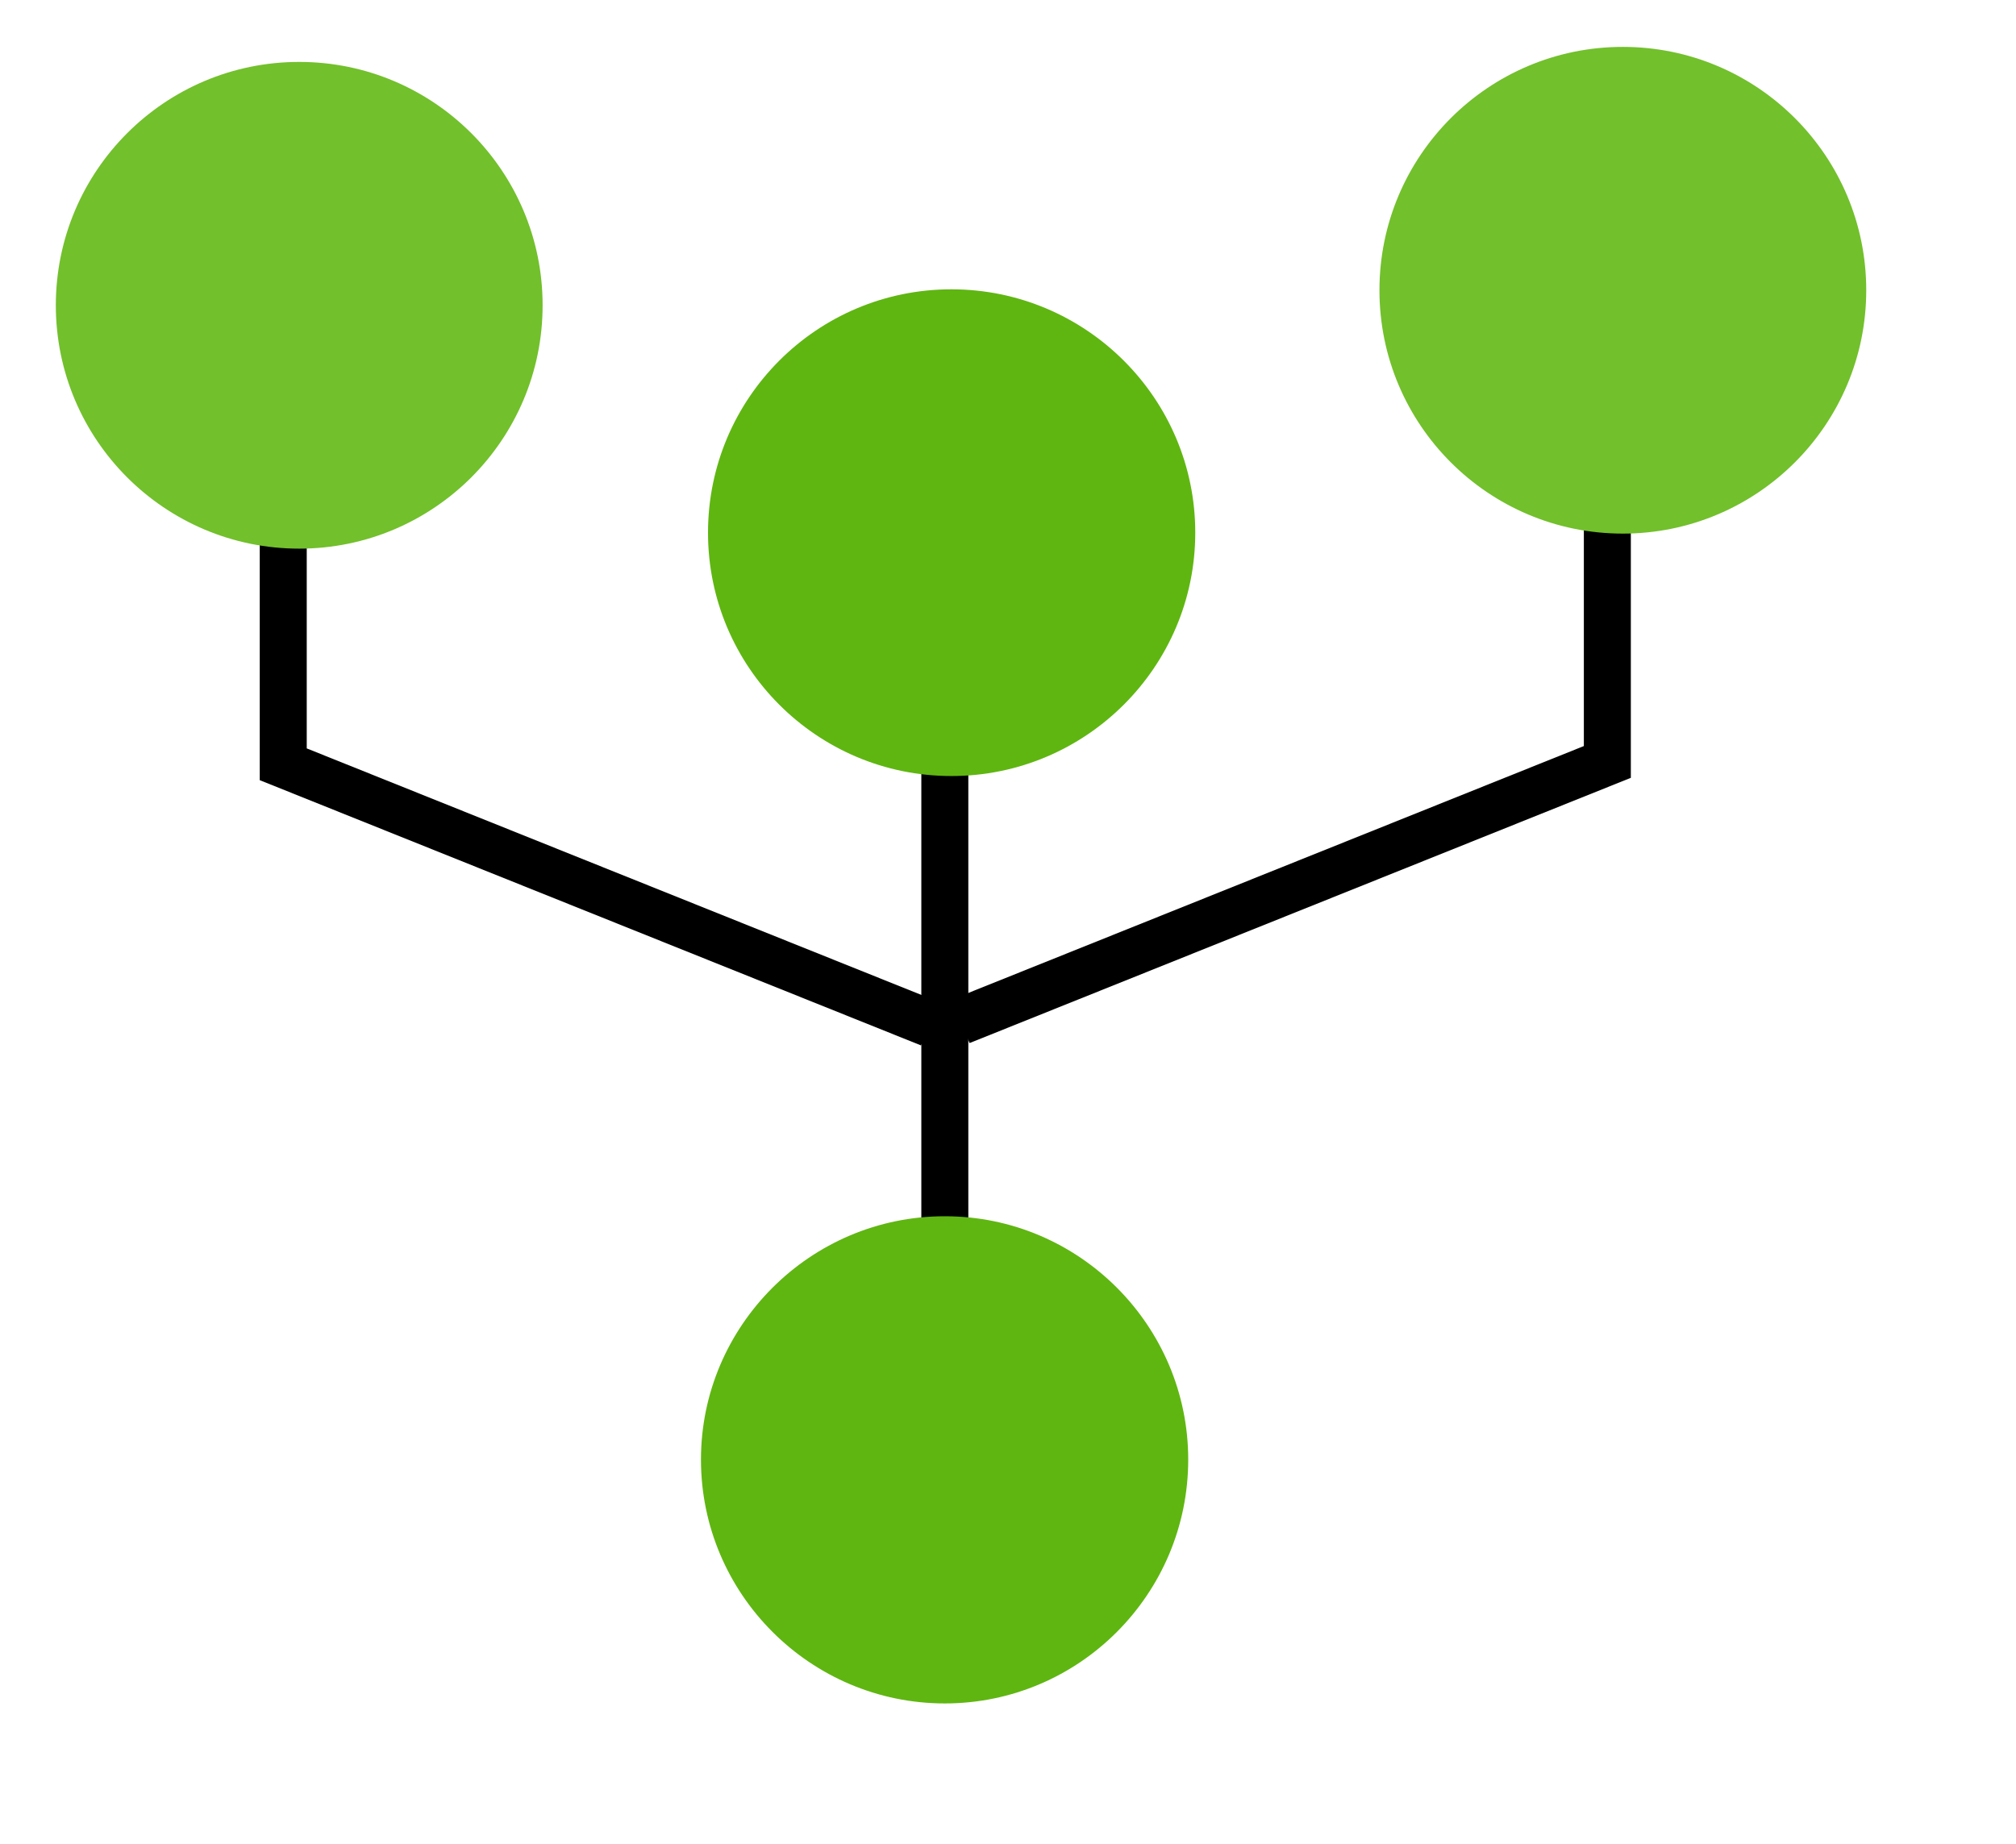
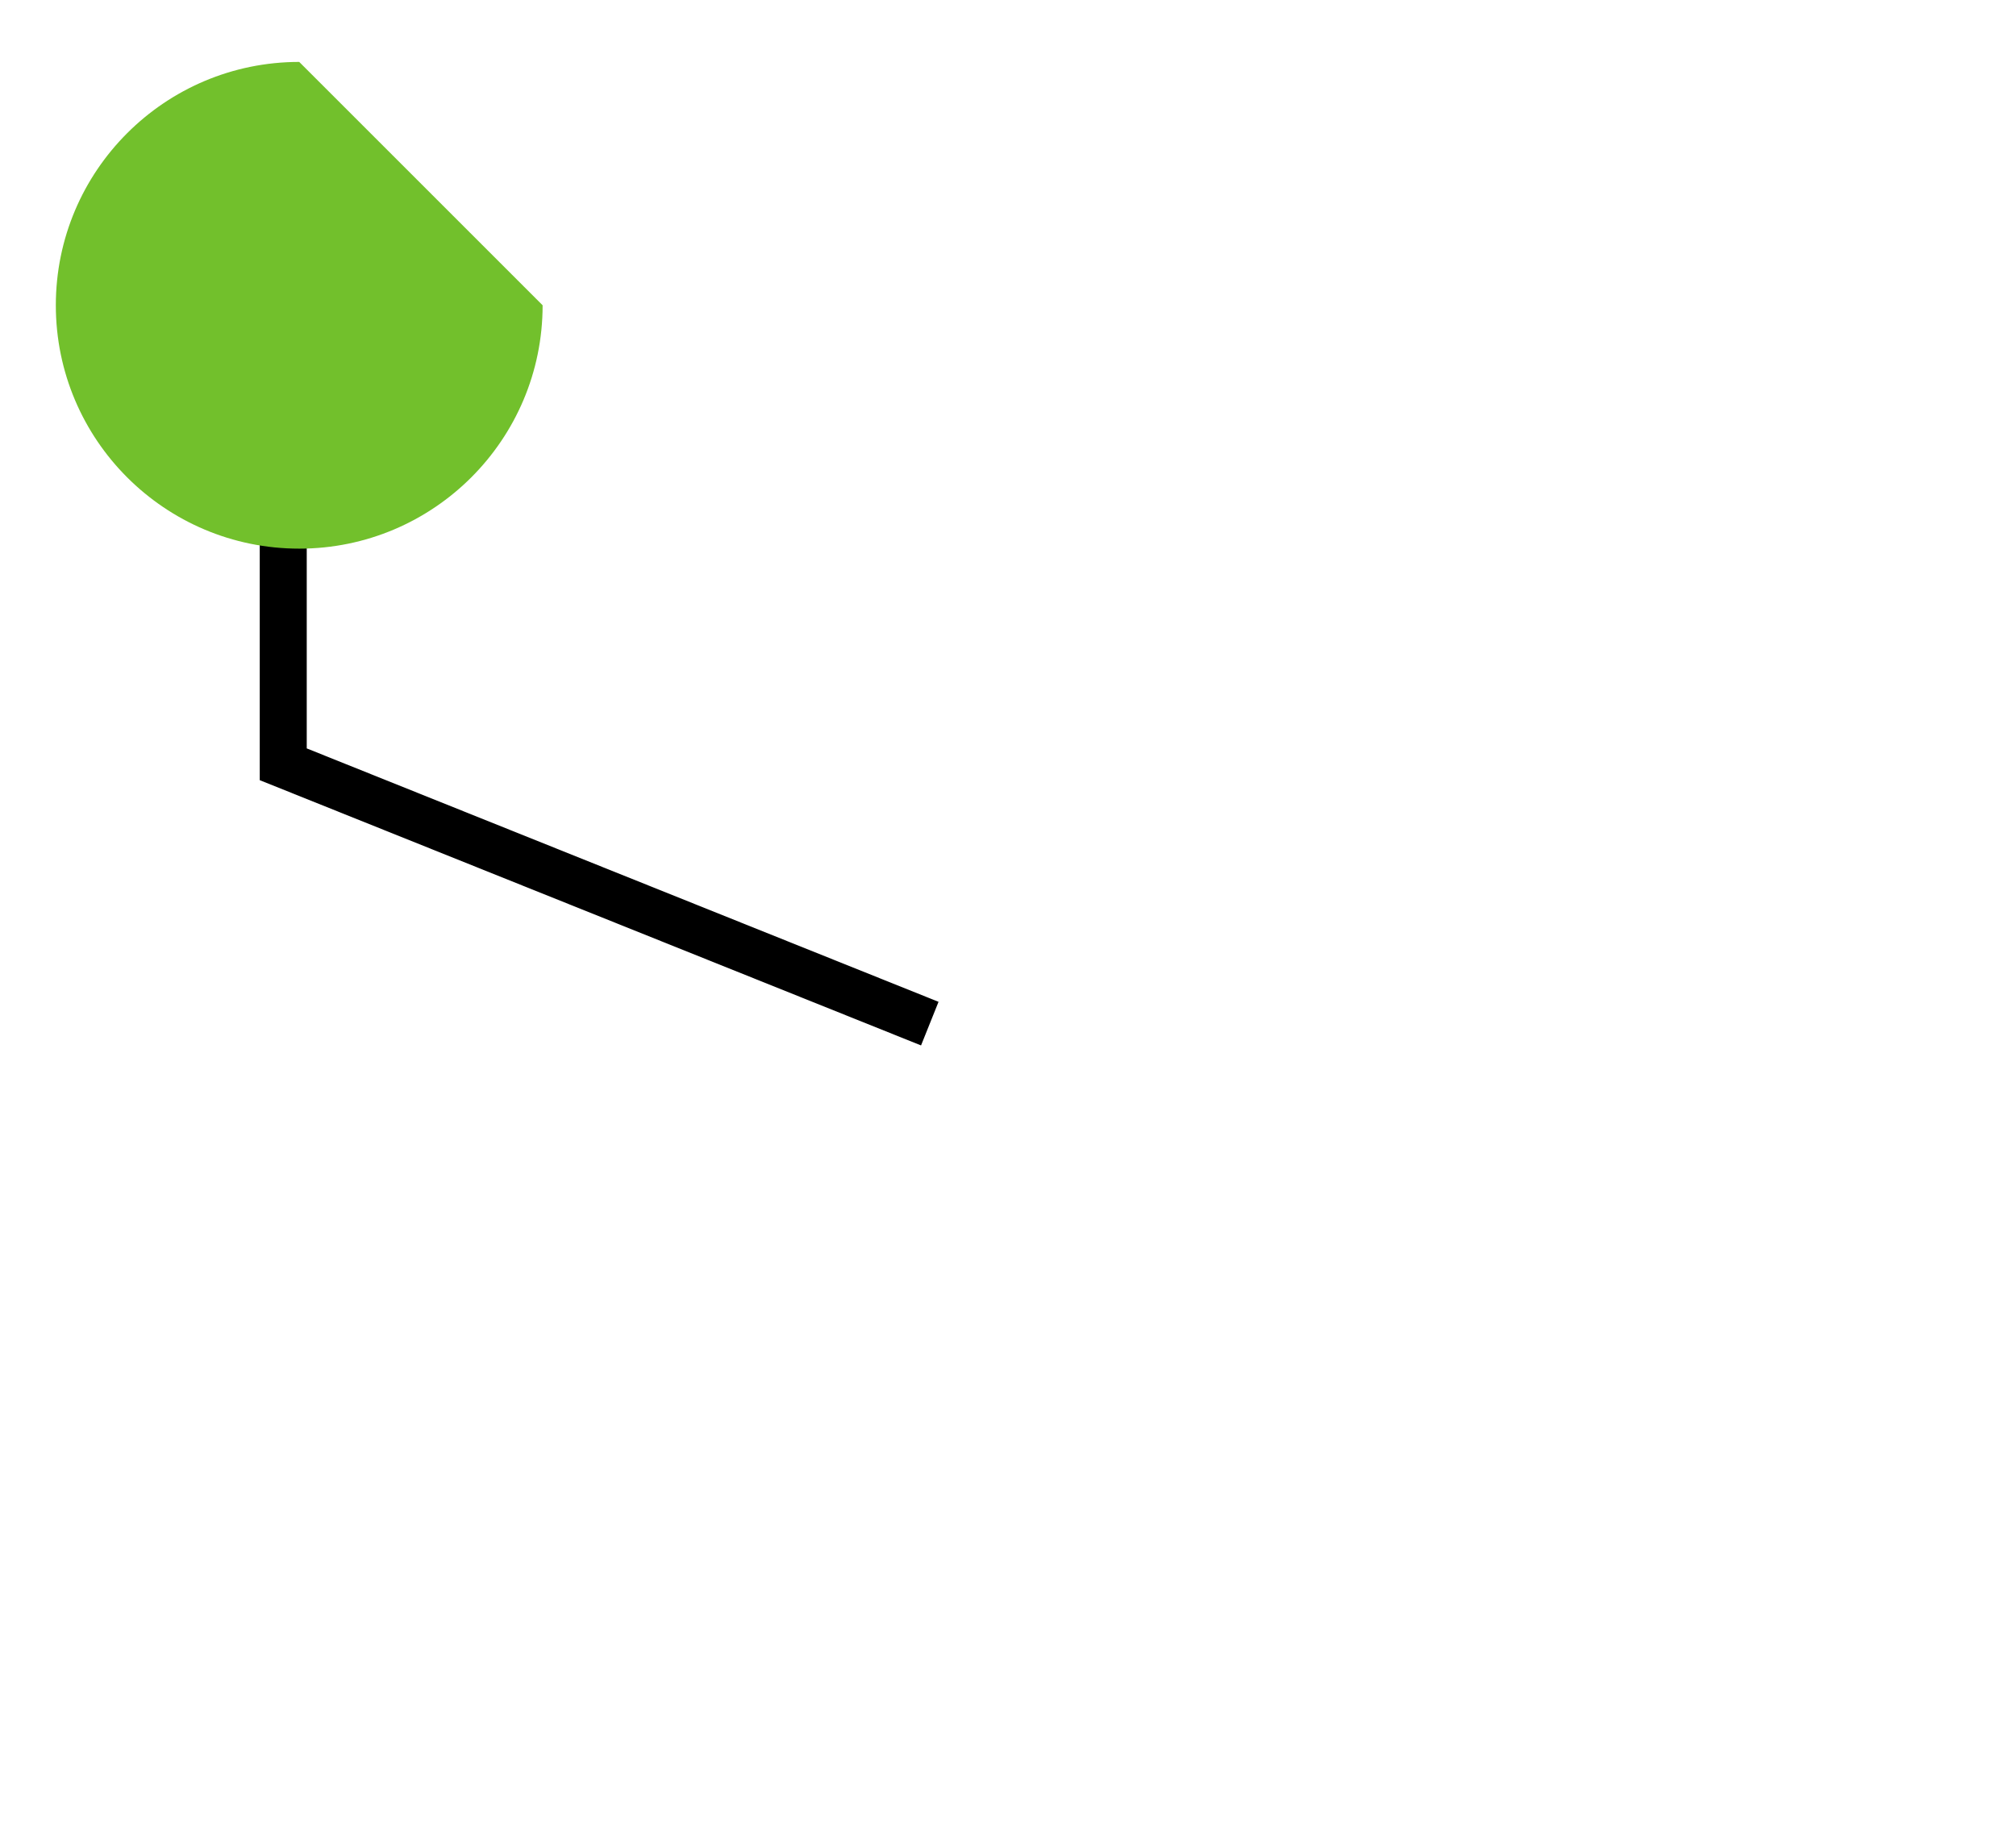
<svg xmlns="http://www.w3.org/2000/svg" xmlns:xlink="http://www.w3.org/1999/xlink" version="1.1" preserveAspectRatio="xMidYMid meet" viewBox="410.469 36.112 42.531 39.253" width="38.53" height="35.25">
  <defs>
-     <path d="M430.39 64.04L430.39 60.68L430.39 52.51" id="i5IVORpg6N" />
-     <path d="M435.57 67.18C435.57 70.04 433.25 72.37 430.39 72.37C427.53 72.37 425.2 70.04 425.2 67.18C425.2 64.33 427.53 62 430.39 62C433.25 62 435.57 64.33 435.57 67.18Z" id="a12Q6scR6" />
-     <path d="M435.72 47.45C435.72 50.31 433.39 52.63 430.53 52.63C427.67 52.63 425.35 50.31 425.35 47.45C425.35 44.59 427.67 42.27 430.53 42.27C433.39 42.27 435.72 44.59 435.72 47.45Z" id="a4SjqEm6fs" />
    <path d="M430.07 57.9L416.31 52.38L416.31 49.02L416.31 40.85" id="e1X1kJu0c7" />
-     <path d="M421.83 42.61C421.83 45.47 419.51 47.79 416.65 47.79C413.79 47.79 411.47 45.47 411.47 42.61C411.47 39.75 413.79 37.43 416.65 37.43C419.51 37.43 421.83 39.75 421.83 42.61Z" id="c2UgftTfoj" />
-     <path d="M430.73 57.85L444.49 52.33L444.49 48.96L444.49 40.79" id="bf4D5fM3Q" />
-     <path d="M439.64 42.29C439.64 45.15 441.96 47.47 444.82 47.47C447.68 47.47 450 45.15 450 42.29C450 39.43 447.68 37.11 444.82 37.11C441.96 37.11 439.64 39.43 439.64 42.29Z" id="e2UkIqpJYV" />
+     <path d="M421.83 42.61C421.83 45.47 419.51 47.79 416.65 47.79C413.79 47.79 411.47 45.47 411.47 42.61C411.47 39.75 413.79 37.43 416.65 37.43Z" id="c2UgftTfoj" />
  </defs>
  <g>
    <g>
      <g>
        <use xlink:href="#i5IVORpg6N" opacity="1" fill-opacity="0" stroke="#000000" stroke-width="1" stroke-opacity="1" />
      </g>
    </g>
    <g>
      <use xlink:href="#a12Q6scR6" opacity="1" fill="#5fb611" fill-opacity="1" />
    </g>
    <g>
      <use xlink:href="#a4SjqEm6fs" opacity="1" fill="#5fb611" fill-opacity="1" />
    </g>
    <g>
      <g>
        <use xlink:href="#e1X1kJu0c7" opacity="1" fill-opacity="0" stroke="#000000" stroke-width="1" stroke-opacity="1" />
      </g>
    </g>
    <g>
      <use xlink:href="#c2UgftTfoj" opacity="1" fill="#72c02c" fill-opacity="1" />
    </g>
    <g>
      <g>
        <use xlink:href="#bf4D5fM3Q" opacity="1" fill-opacity="0" stroke="#000000" stroke-width="1" stroke-opacity="1" />
      </g>
    </g>
    <g>
      <use xlink:href="#e2UkIqpJYV" opacity="1" fill="#72c02c" fill-opacity="1" />
    </g>
  </g>
</svg>